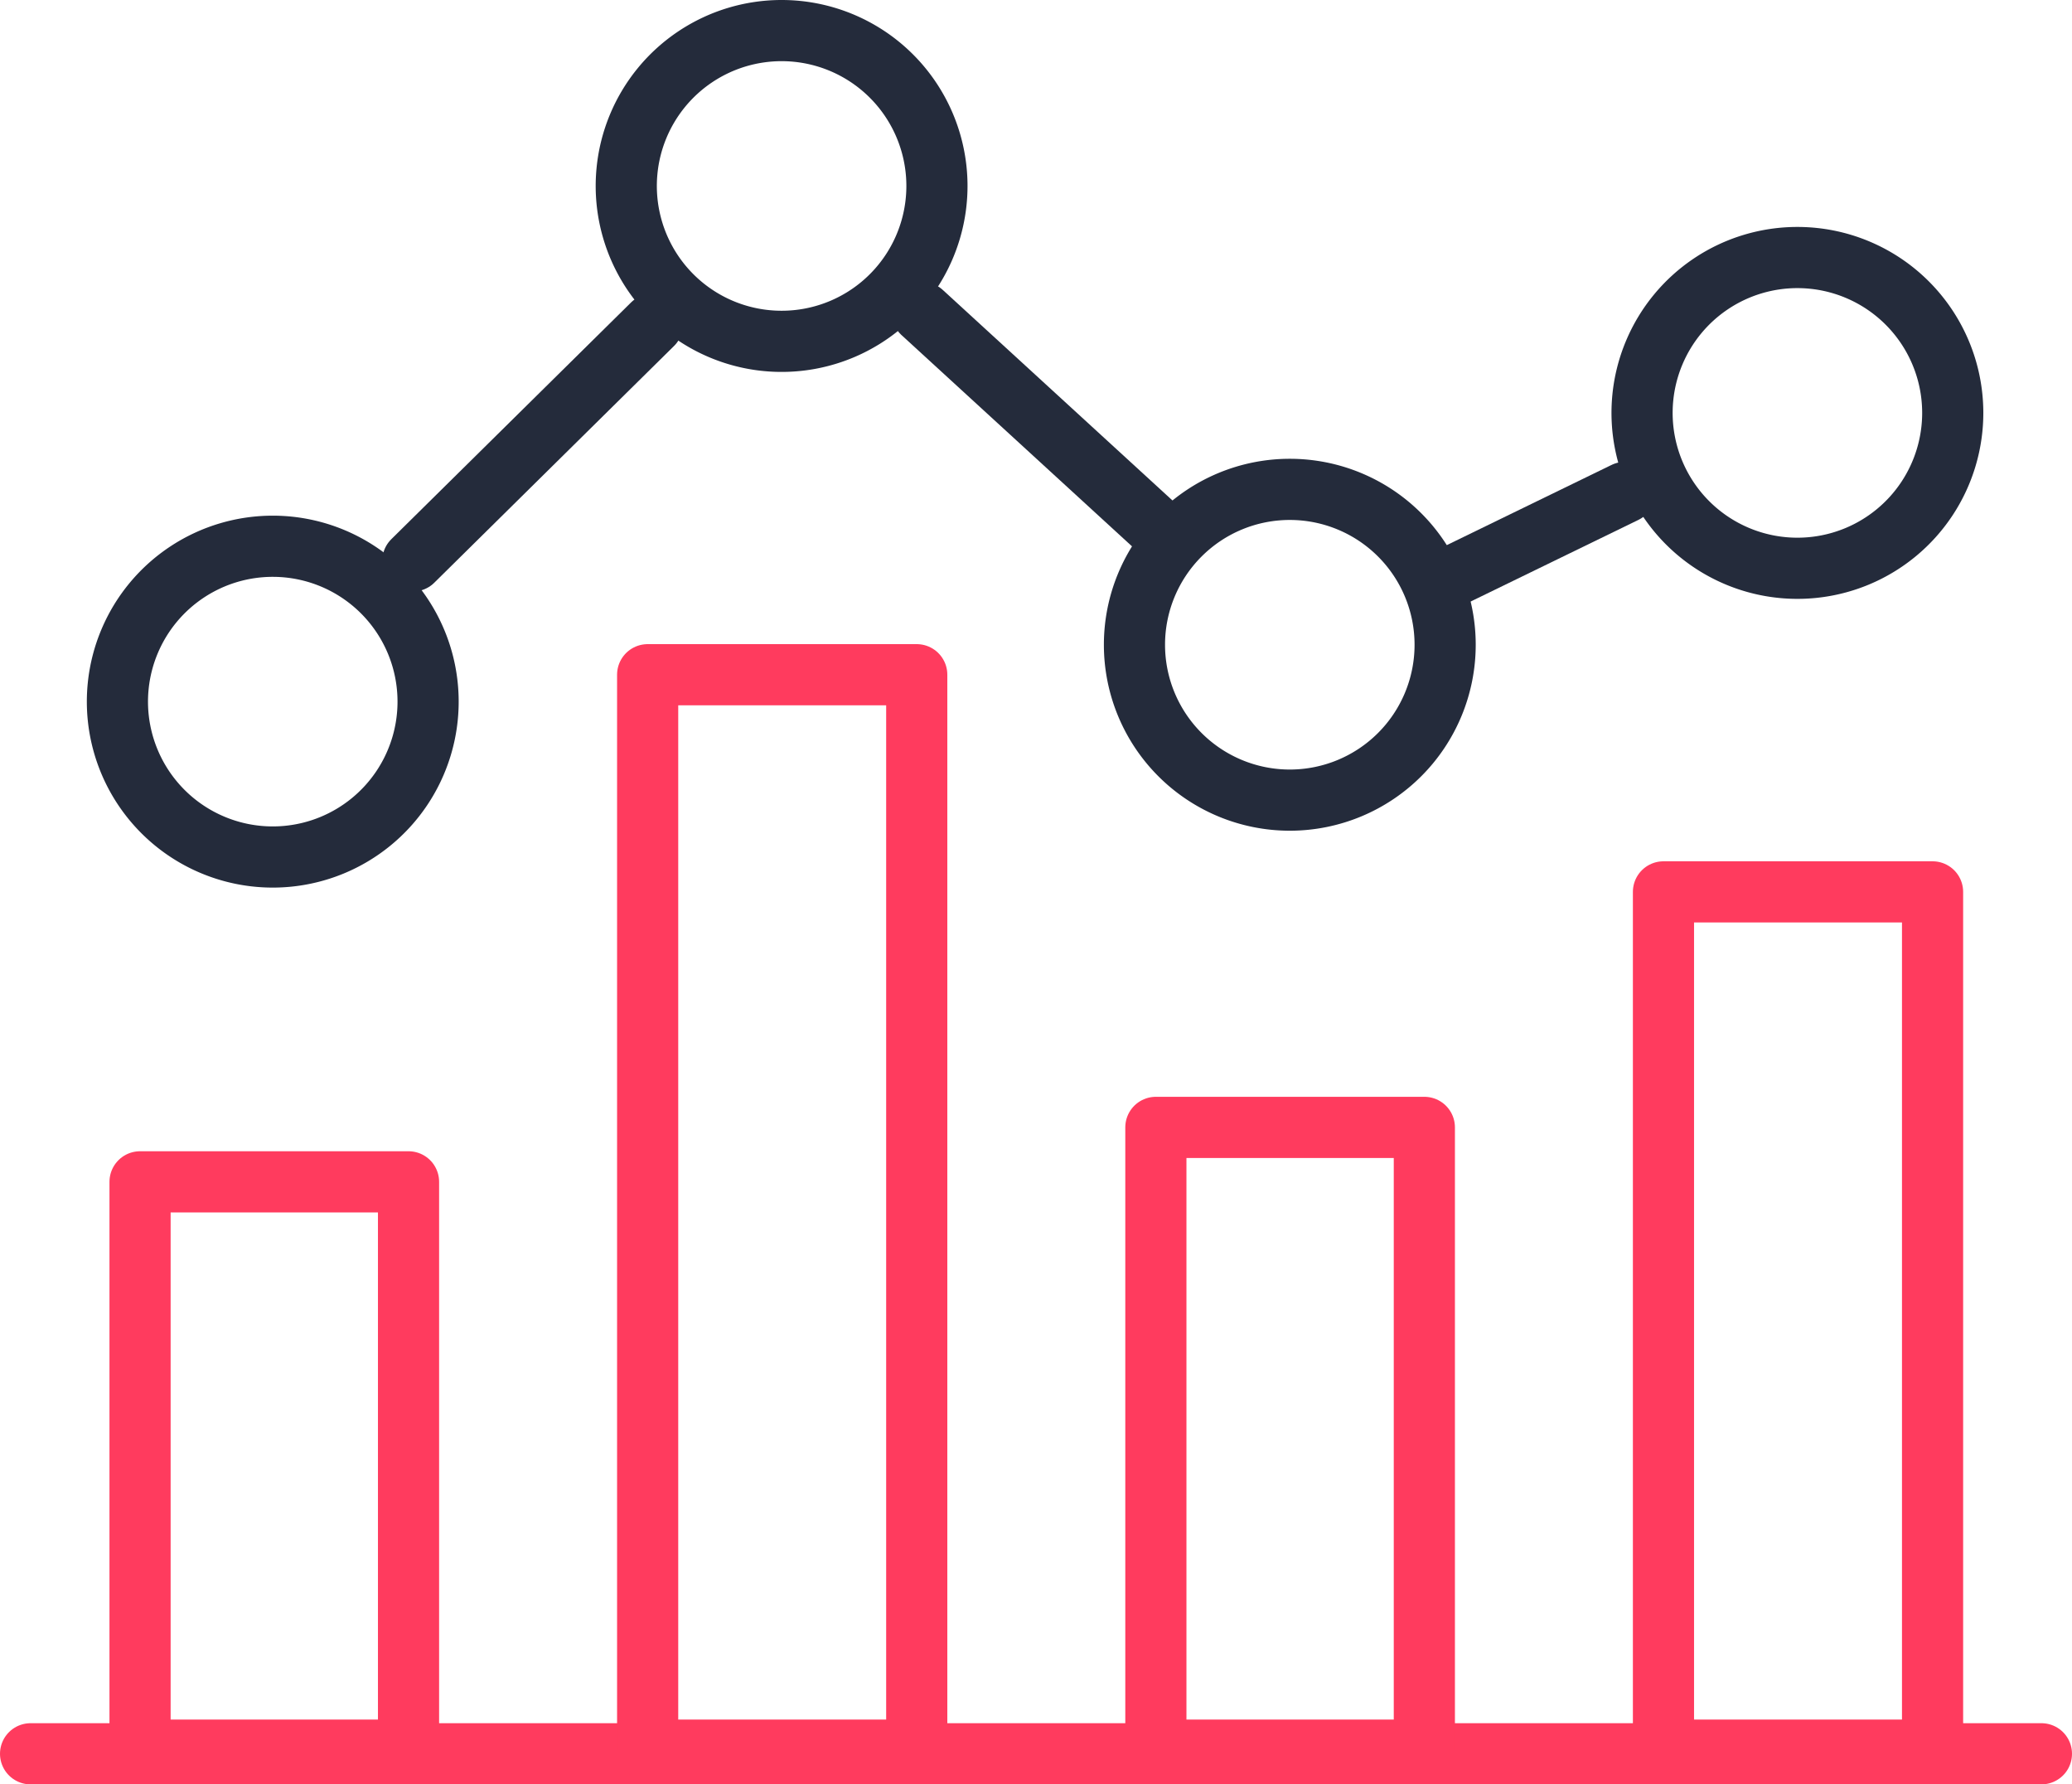
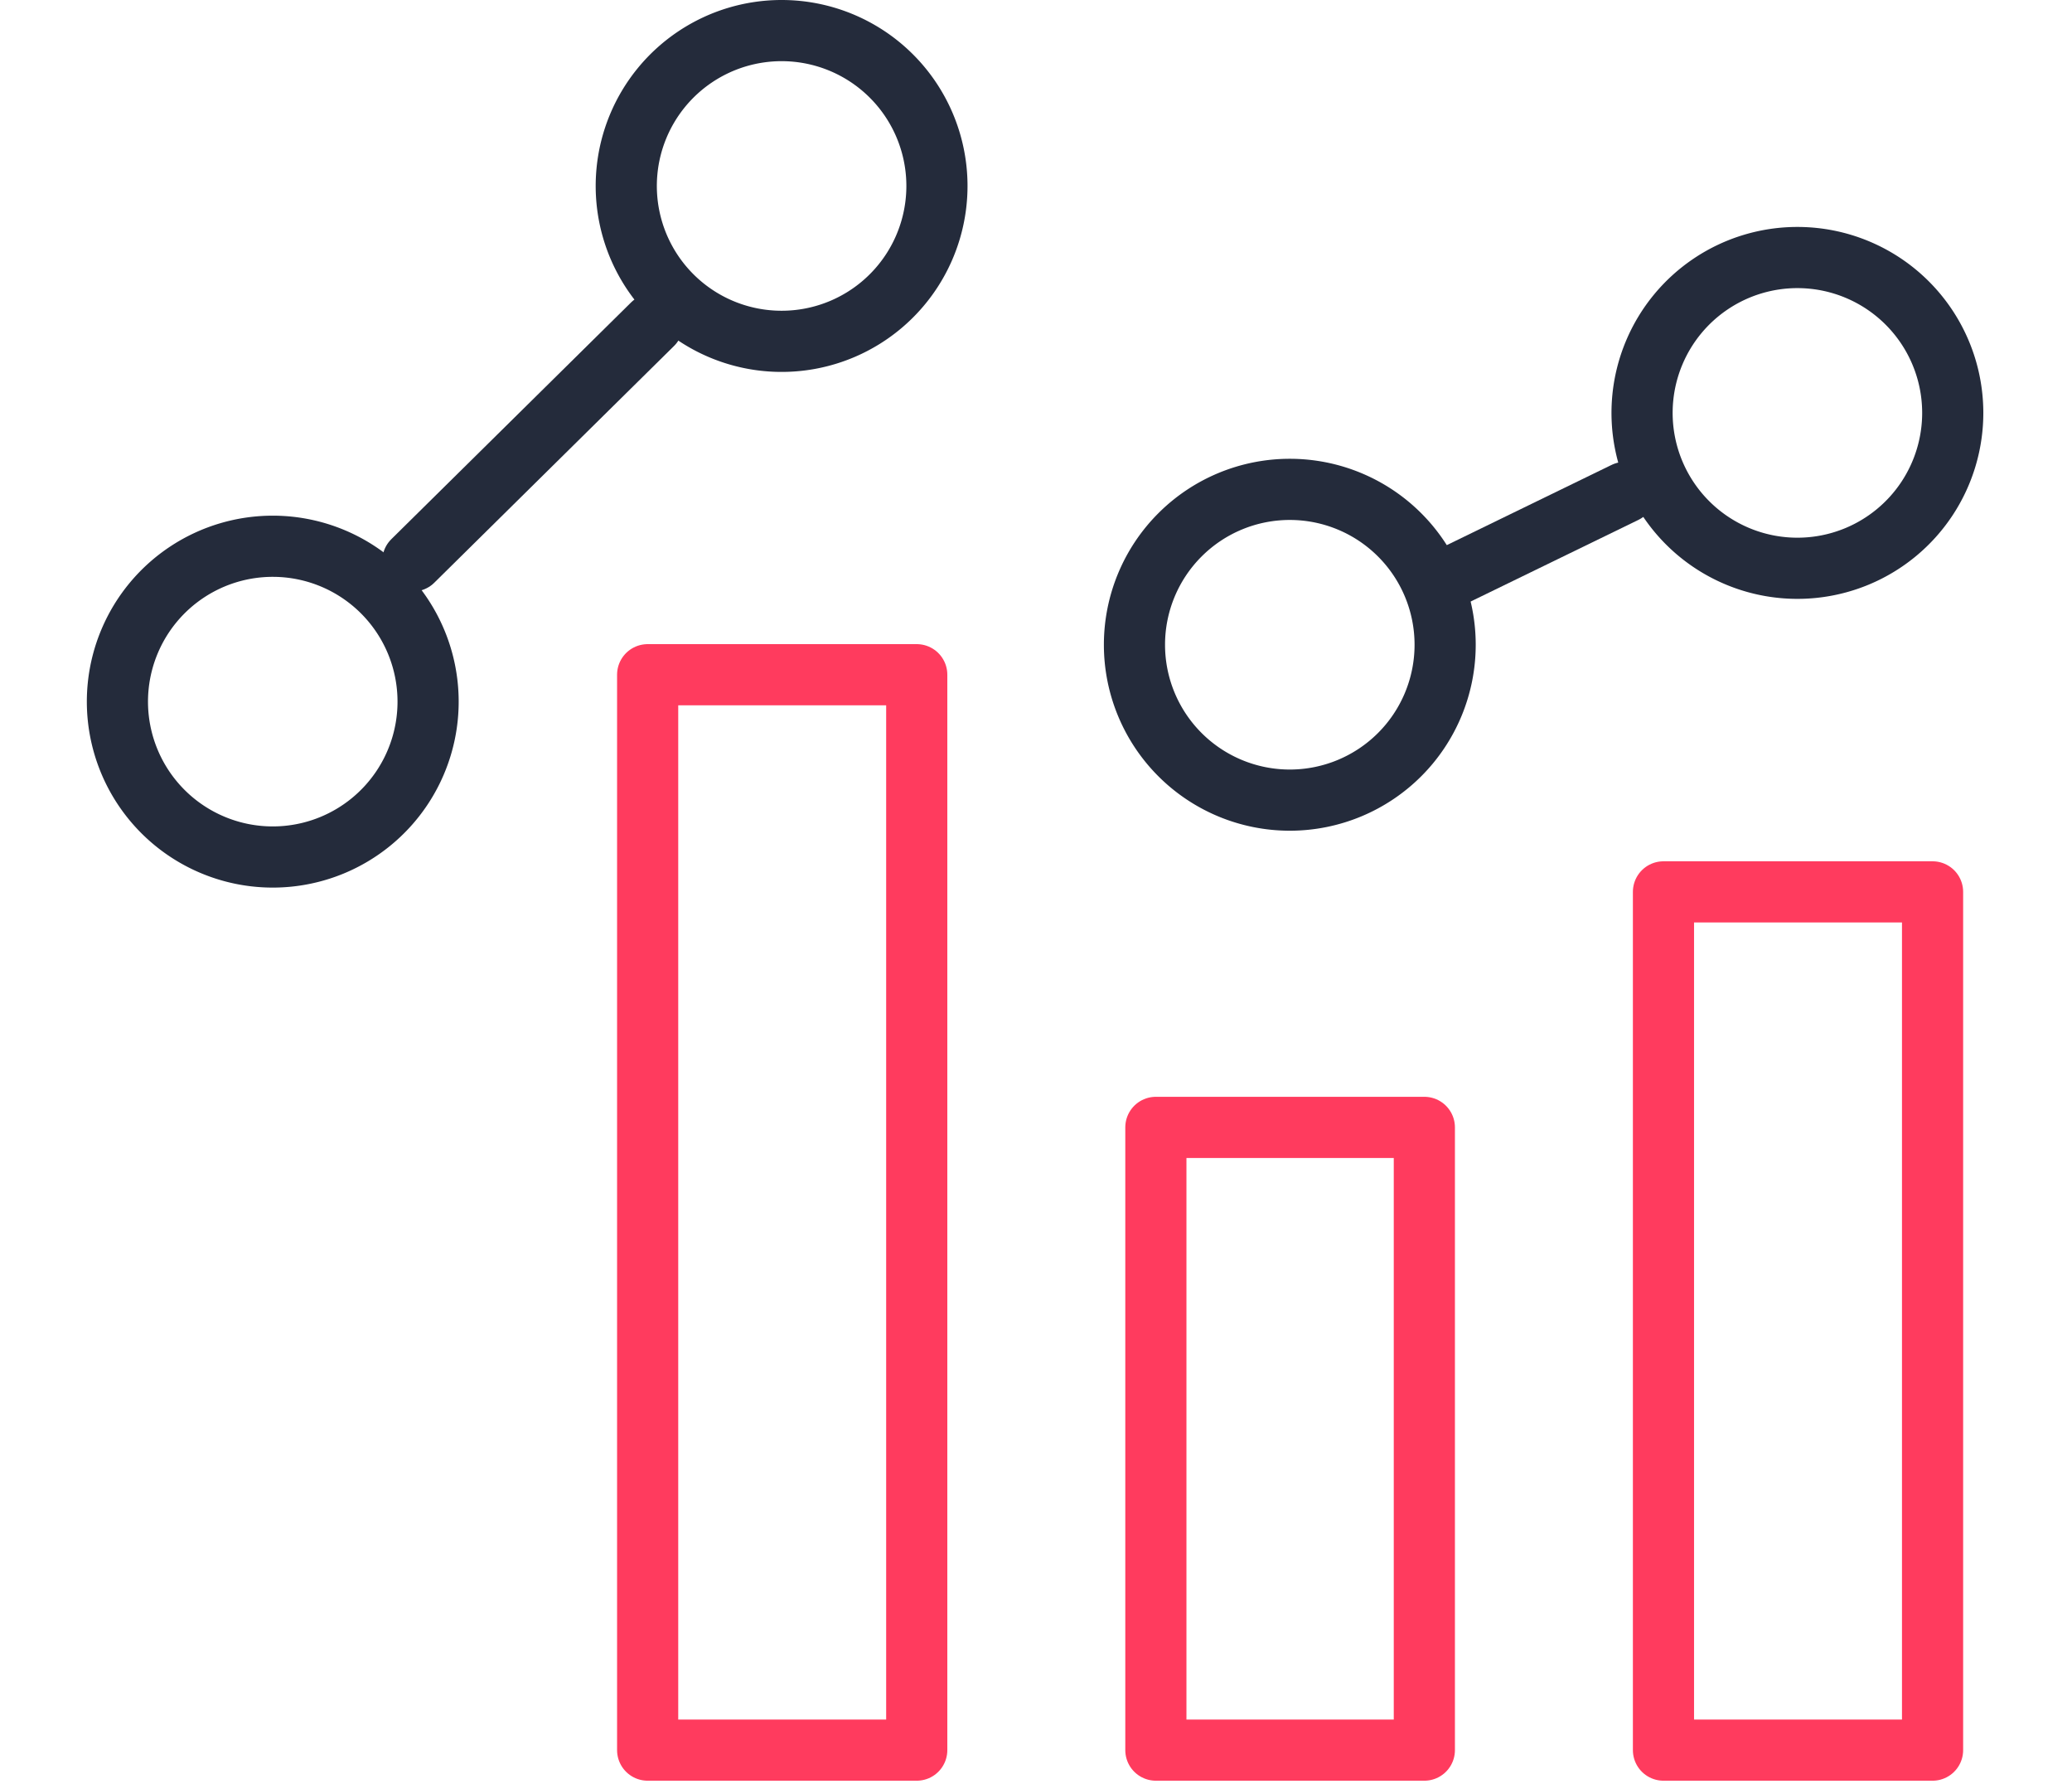
<svg xmlns="http://www.w3.org/2000/svg" viewBox="0 0 33.88 29.17">
  <defs>
    <style>.cls-1,.cls-2{fill:none;stroke-linecap:round;stroke-linejoin:round;}.cls-1{stroke:#ff3b5e;}.cls-2{stroke:#242b3b;}</style>
  </defs>
  <title>Reports &amp;amp; Analytics</title>
  <g id="Layer_2" data-name="Layer 2">
    <g id="Layer_1-2" data-name="Layer 1">
-       <line class="cls-1" x1="0.5" y1="28.67" x2="33.38" y2="28.67" />
-       <polygon class="cls-1" points="2.29 19.32 6.68 19.32 6.68 28.61 2.29 28.61 2.29 19.32 2.29 19.32" />
      <polygon class="cls-1" points="10.59 11.03 14.99 11.03 14.99 28.61 10.59 28.61 10.59 11.03 10.59 11.03" />
      <polygon class="cls-1" points="18.9 18.43 23.29 18.43 23.29 28.61 18.9 28.61 18.9 18.43 18.9 18.43" />
      <polygon class="cls-1" points="27.2 14.58 31.6 14.58 31.6 28.61 27.2 28.61 27.2 14.58 27.2 14.58" />
-       <path class="cls-2" d="M4.48,8.93A2.54,2.54,0,1,0,7,11.47,2.54,2.54,0,0,0,4.48,8.93ZM12.79.5A2.54,2.54,0,1,0,15.32,3,2.54,2.54,0,0,0,12.79.5ZM21.09,8a2.54,2.54,0,1,0,2.54,2.54A2.54,2.54,0,0,0,21.09,8ZM29.4,4.21a2.54,2.54,0,1,0,2.53,2.53A2.54,2.54,0,0,0,29.4,4.21Z" />
+       <path class="cls-2" d="M4.48,8.93A2.54,2.54,0,1,0,7,11.47,2.54,2.54,0,0,0,4.48,8.93M12.79.5A2.54,2.54,0,1,0,15.32,3,2.54,2.54,0,0,0,12.79.5ZM21.09,8a2.54,2.54,0,1,0,2.54,2.54A2.54,2.54,0,0,0,21.09,8ZM29.4,4.21a2.54,2.54,0,1,0,2.53,2.53A2.54,2.54,0,0,0,29.4,4.21Z" />
      <line class="cls-2" x1="6.75" y1="9.17" x2="10.67" y2="5.3" />
-       <line class="cls-2" x1="15.08" y1="5.11" x2="19.03" y2="8.73" />
      <line class="cls-2" x1="23.59" y1="9.5" x2="26.57" y2="8.05" />
    </g>
  </g>
</svg>